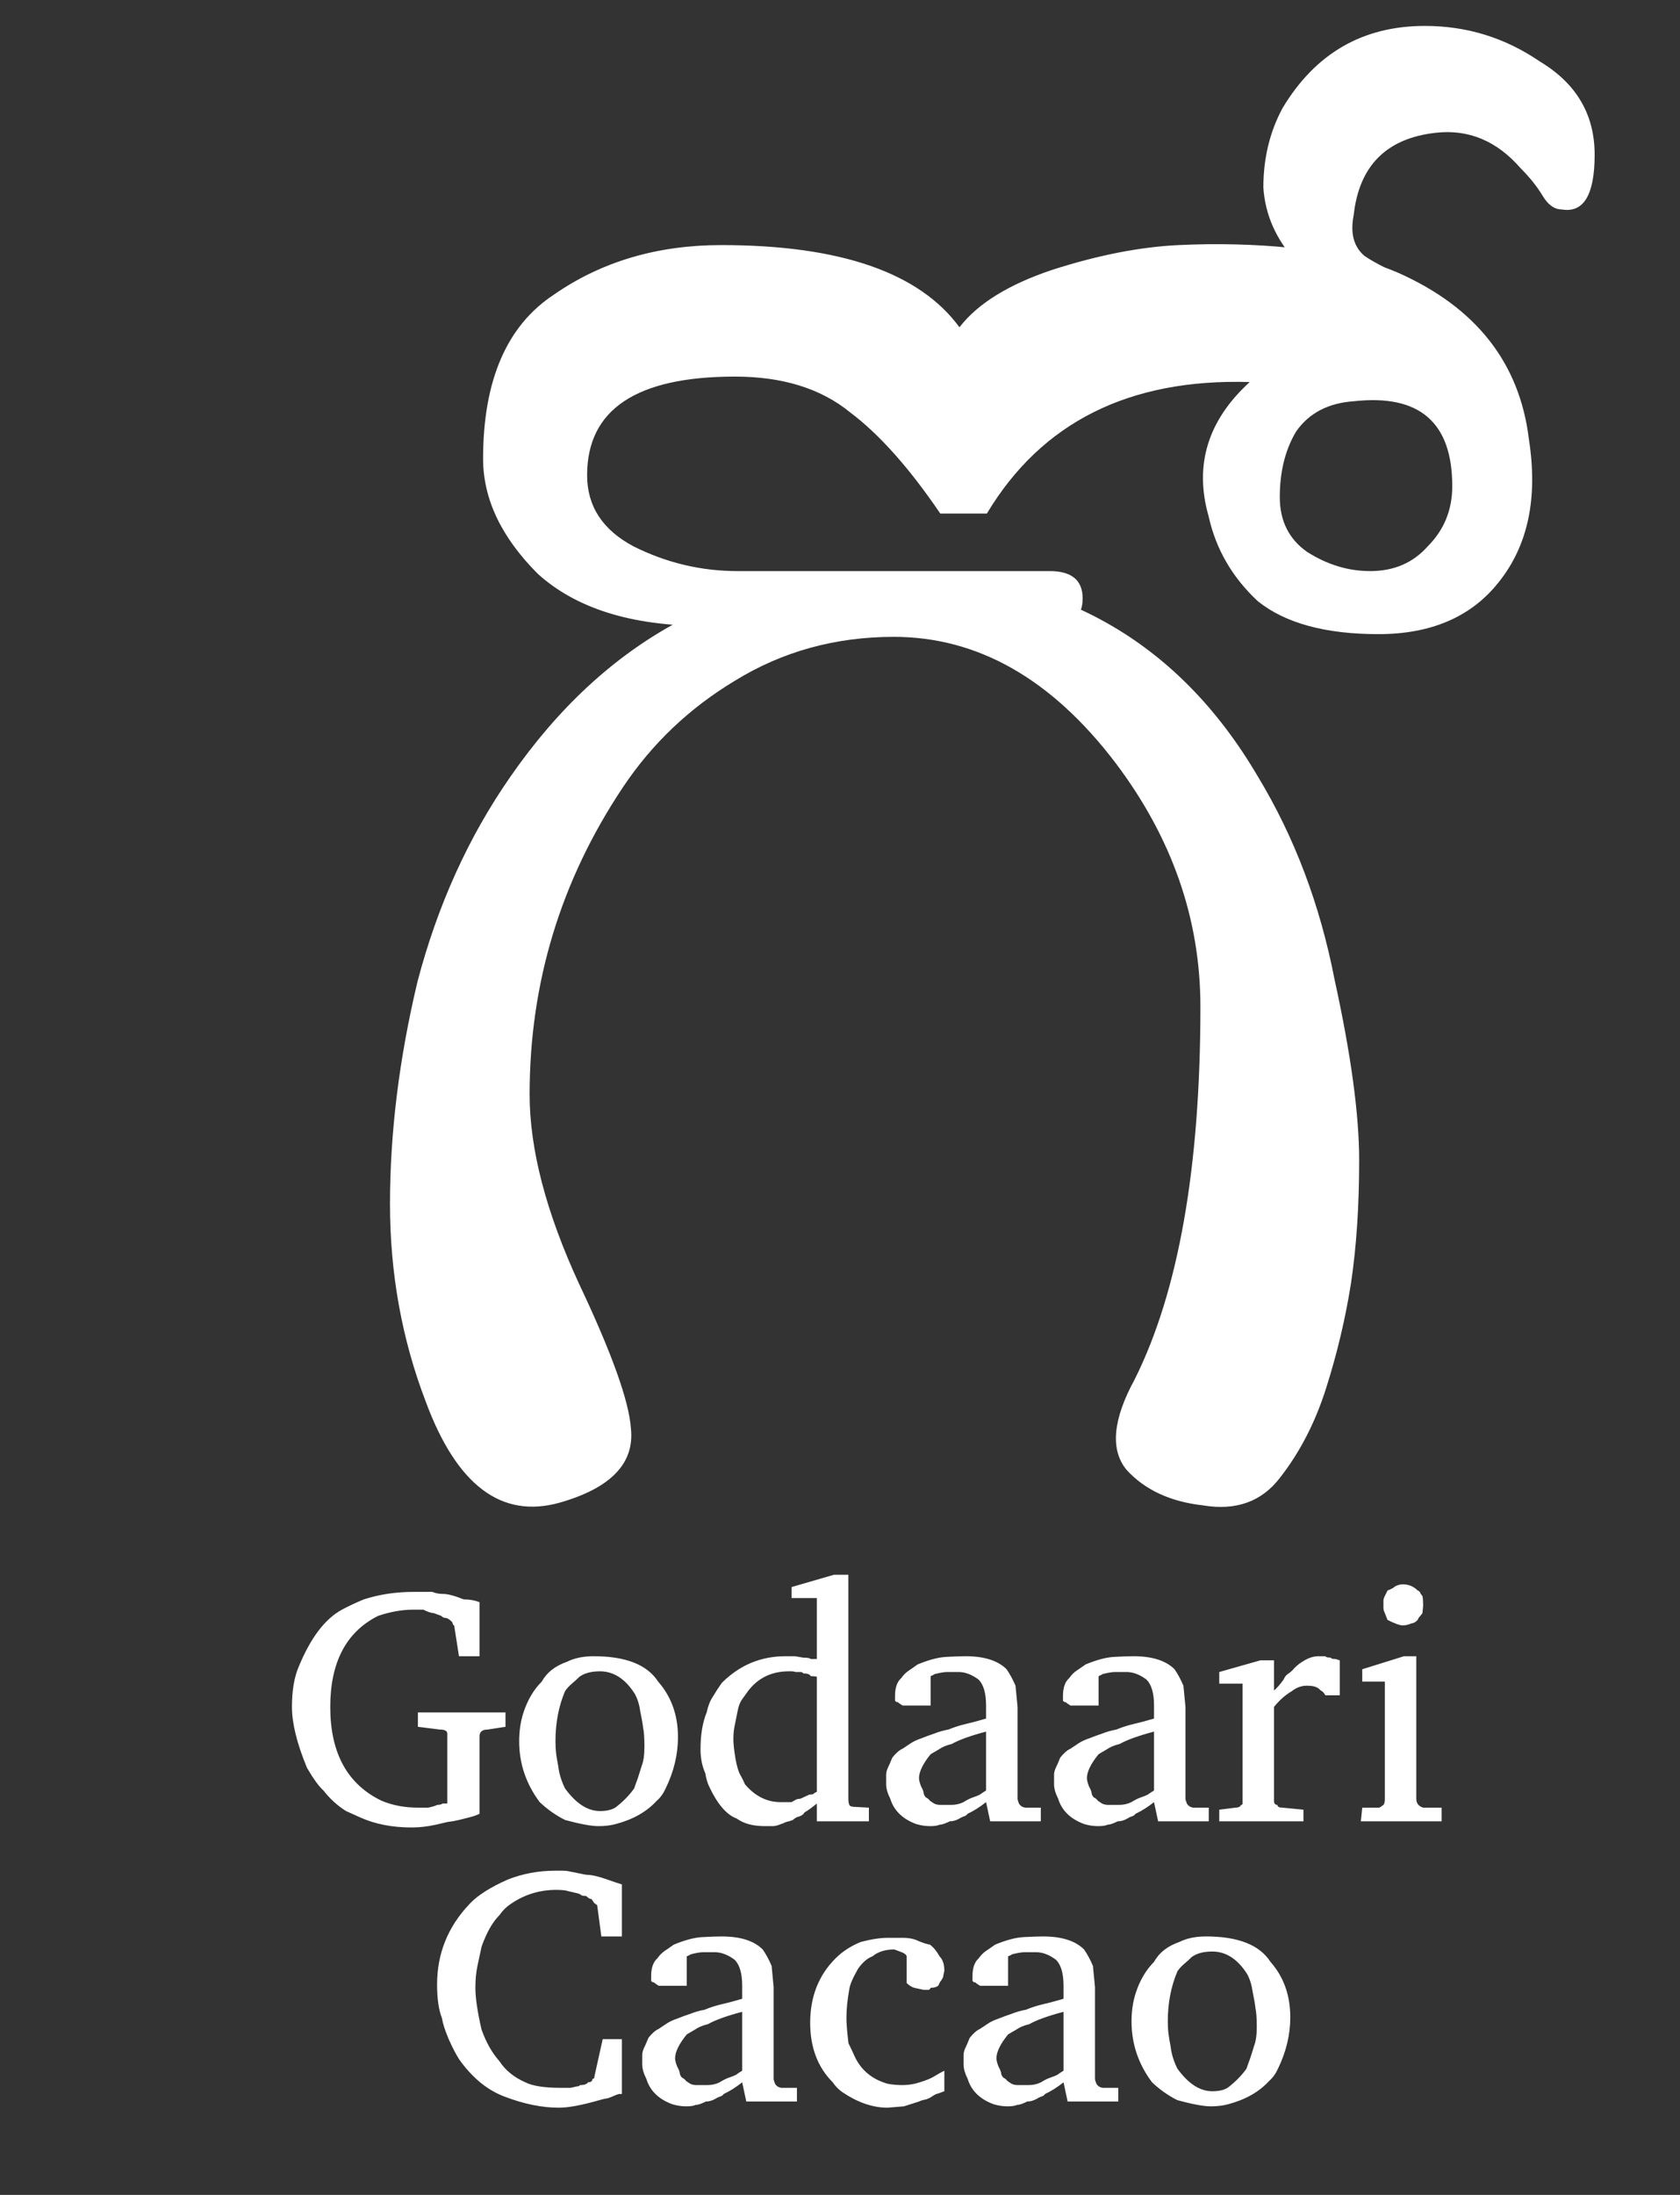
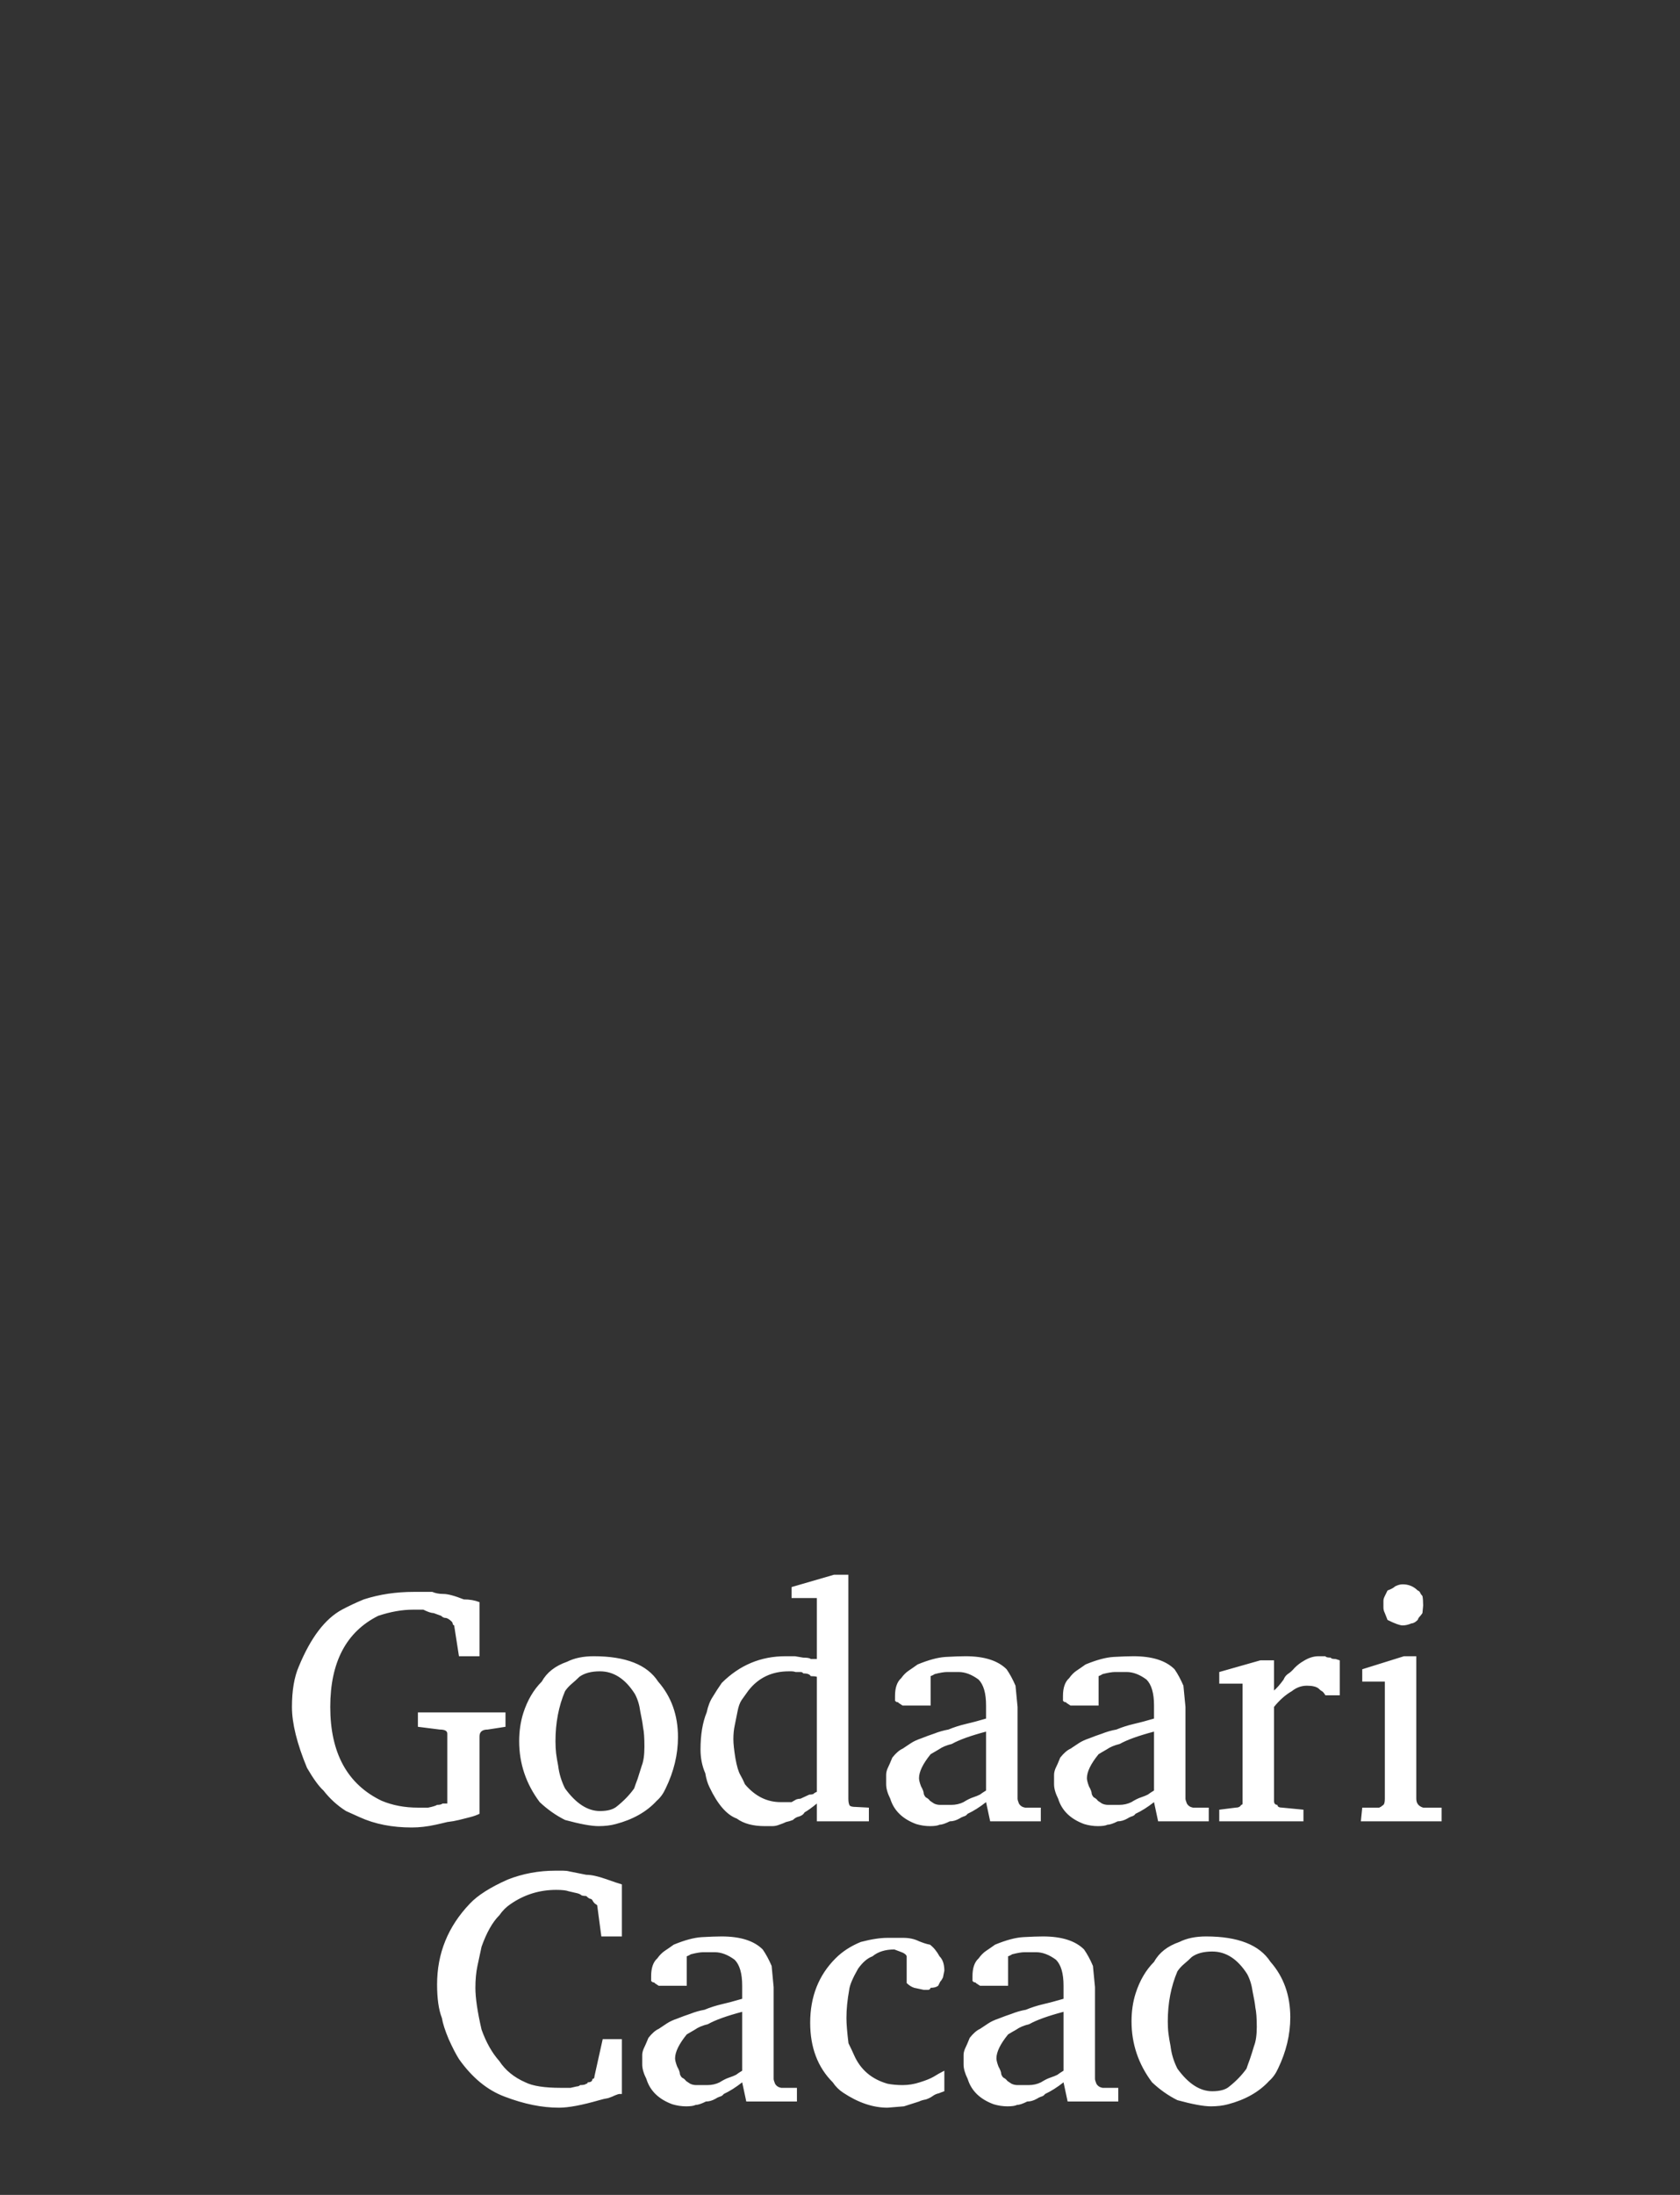
<svg xmlns="http://www.w3.org/2000/svg" fill="none" viewBox="0 0 36 47" height="47" width="36">
  <rect x="0" y="0" width="36" height="47" fill="#333333" stroke="none" />
  <path fill="white" d="M9.585 37.123C9.585 37.064 9.532 37.035 9.424 37.035L8.955 36.976V36.668H10.832V36.976L10.451 37.035C10.334 37.035 10.275 37.084 10.275 37.181V38.839C10.216 38.868 10.148 38.892 10.069 38.912C9.991 38.932 9.913 38.951 9.835 38.971C9.757 38.99 9.674 39.005 9.585 39.015C9.507 39.034 9.424 39.054 9.336 39.073C9.16 39.112 8.989 39.132 8.823 39.132C8.402 39.132 8.031 39.059 7.708 38.912C7.601 38.863 7.503 38.819 7.415 38.78C7.229 38.663 7.068 38.516 6.931 38.34C6.833 38.252 6.716 38.091 6.579 37.856C6.364 37.338 6.256 36.903 6.256 36.551C6.256 36.199 6.305 35.91 6.403 35.685C6.657 35.069 6.965 34.664 7.327 34.468C7.473 34.39 7.63 34.316 7.796 34.248C8.129 34.14 8.486 34.087 8.867 34.087H9.263C9.331 34.116 9.409 34.131 9.498 34.131C9.595 34.131 9.742 34.17 9.938 34.248C10.065 34.248 10.177 34.268 10.275 34.307V35.465H9.835L9.732 34.805C9.713 34.796 9.703 34.786 9.703 34.776C9.703 34.766 9.698 34.752 9.688 34.732C9.63 34.673 9.581 34.644 9.541 34.644C9.512 34.644 9.483 34.629 9.454 34.6L9.292 34.541C9.243 34.541 9.17 34.517 9.072 34.468H8.852C8.617 34.468 8.368 34.512 8.104 34.6C7.42 34.942 7.077 35.592 7.077 36.551C7.077 37.538 7.444 38.208 8.178 38.56C8.412 38.658 8.671 38.707 8.955 38.707H9.175C9.273 38.687 9.336 38.668 9.366 38.648C9.424 38.648 9.463 38.638 9.483 38.619H9.585V37.123ZM13.589 38.296C13.609 38.237 13.633 38.169 13.663 38.091C13.692 38.003 13.721 37.91 13.751 37.812C13.79 37.714 13.809 37.577 13.809 37.401C13.809 37.216 13.8 37.079 13.78 36.991C13.77 36.903 13.751 36.79 13.721 36.653C13.702 36.507 13.663 36.38 13.604 36.272C13.399 35.949 13.149 35.788 12.856 35.788C12.67 35.788 12.524 35.827 12.416 35.905C12.367 35.954 12.313 36.003 12.255 36.052C12.196 36.101 12.147 36.155 12.108 36.213C11.971 36.536 11.903 36.893 11.903 37.284C11.903 37.382 11.908 37.47 11.917 37.548C11.927 37.626 11.942 37.714 11.961 37.812C11.981 37.978 12.03 38.14 12.108 38.296C12.343 38.619 12.592 38.78 12.856 38.78C13.022 38.78 13.144 38.746 13.223 38.677C13.369 38.56 13.492 38.433 13.589 38.296ZM14.103 36.008C14.386 36.331 14.528 36.727 14.528 37.196C14.528 37.568 14.44 37.934 14.264 38.296C14.215 38.404 14.152 38.492 14.073 38.56C13.858 38.795 13.565 38.961 13.193 39.059C13.086 39.088 12.963 39.103 12.827 39.103C12.67 39.103 12.431 39.059 12.108 38.971C11.912 38.873 11.732 38.746 11.565 38.589C11.272 38.198 11.125 37.763 11.125 37.284C11.125 37.069 11.155 36.868 11.213 36.683C11.301 36.409 11.433 36.184 11.609 36.008C11.717 35.812 11.898 35.671 12.152 35.583C12.308 35.504 12.499 35.465 12.724 35.465C13.408 35.465 13.868 35.646 14.103 36.008ZM17.152 38.516L17.343 38.428C17.382 38.428 17.412 38.423 17.431 38.413C17.451 38.394 17.475 38.379 17.504 38.369V35.905C17.475 35.896 17.431 35.891 17.372 35.891C17.353 35.852 17.299 35.832 17.211 35.832C17.201 35.812 17.182 35.803 17.152 35.803H17.05C17.02 35.793 16.991 35.788 16.962 35.788H16.903C16.541 35.788 16.253 35.925 16.038 36.199C15.989 36.267 15.94 36.336 15.891 36.404C15.852 36.463 15.823 36.546 15.803 36.653C15.784 36.751 15.764 36.849 15.744 36.947C15.725 37.035 15.715 37.132 15.715 37.24C15.715 37.338 15.73 37.475 15.759 37.651C15.788 37.817 15.823 37.934 15.862 38.003C15.901 38.071 15.935 38.14 15.964 38.208C16.18 38.462 16.434 38.589 16.727 38.589H16.962L17.064 38.531C17.094 38.521 17.123 38.516 17.152 38.516ZM17.035 35.465L17.211 35.495C17.299 35.495 17.353 35.504 17.372 35.524H17.504V34.219H16.962V33.984L17.871 33.72H18.179V38.516C18.179 38.584 18.189 38.633 18.208 38.663C18.228 38.682 18.272 38.692 18.34 38.692L18.619 38.707V39H17.504V38.619C17.397 38.707 17.309 38.77 17.24 38.809C17.221 38.848 17.182 38.878 17.123 38.897C17.074 38.907 17.03 38.932 16.991 38.971C16.942 38.99 16.893 39.005 16.844 39.015C16.805 39.034 16.756 39.054 16.698 39.073C16.649 39.093 16.6 39.103 16.551 39.103H16.39C16.136 39.103 15.935 39.049 15.788 38.941C15.573 38.863 15.378 38.638 15.202 38.267C15.163 38.188 15.133 38.091 15.114 37.973C15.045 37.817 15.011 37.646 15.011 37.46C15.011 37.147 15.055 36.883 15.143 36.668C15.172 36.531 15.216 36.419 15.275 36.331C15.334 36.233 15.397 36.135 15.466 36.037C15.847 35.656 16.302 35.465 16.83 35.465H17.035ZM21.13 37.079C20.797 37.167 20.553 37.255 20.397 37.343C20.279 37.372 20.186 37.411 20.118 37.46C20.049 37.499 19.991 37.533 19.942 37.563C19.776 37.768 19.693 37.939 19.693 38.076C19.693 38.115 19.707 38.174 19.737 38.252C19.776 38.32 19.795 38.374 19.795 38.413C19.805 38.443 19.82 38.467 19.839 38.487C19.878 38.506 19.908 38.531 19.927 38.56C19.957 38.58 19.986 38.599 20.015 38.619C20.054 38.638 20.098 38.648 20.147 38.648C20.235 38.648 20.313 38.648 20.382 38.648C20.48 38.648 20.568 38.628 20.646 38.589C20.724 38.54 20.793 38.506 20.851 38.487C20.91 38.467 20.959 38.448 20.998 38.428C21.037 38.399 21.081 38.369 21.13 38.34V37.079ZM21.761 36.096L21.805 36.551V38.516C21.805 38.536 21.814 38.57 21.834 38.619C21.863 38.668 21.907 38.697 21.966 38.707H22.303V39H21.218L21.13 38.589C20.993 38.697 20.861 38.78 20.734 38.839C20.714 38.868 20.685 38.888 20.646 38.897C20.617 38.907 20.587 38.922 20.558 38.941C20.489 38.98 20.421 39 20.353 39C20.255 39.049 20.181 39.073 20.133 39.073C20.093 39.093 20.025 39.103 19.927 39.103C19.829 39.103 19.732 39.088 19.634 39.059C19.341 38.951 19.155 38.77 19.077 38.516C19.018 38.399 18.989 38.296 18.989 38.208V38.003C18.989 37.964 18.998 37.92 19.018 37.871C19.047 37.812 19.081 37.734 19.121 37.636C19.199 37.538 19.272 37.475 19.341 37.445C19.399 37.406 19.458 37.367 19.517 37.328C19.575 37.289 19.649 37.255 19.737 37.225C19.834 37.186 19.927 37.152 20.015 37.123C20.113 37.084 20.216 37.054 20.323 37.035C20.441 36.986 20.563 36.947 20.69 36.917C20.817 36.888 20.964 36.849 21.13 36.8V36.521C21.13 36.257 21.076 36.072 20.969 35.964C20.822 35.856 20.68 35.803 20.543 35.803H20.294C20.235 35.803 20.147 35.817 20.03 35.847C20.001 35.866 19.971 35.881 19.942 35.891V36.521H19.341L19.253 36.463C19.253 36.453 19.243 36.448 19.223 36.448C19.213 36.448 19.199 36.438 19.179 36.419V36.316C19.179 36.14 19.223 36.013 19.311 35.935C19.36 35.866 19.414 35.812 19.473 35.773C19.531 35.734 19.595 35.69 19.663 35.641C19.898 35.544 20.098 35.49 20.265 35.48C20.441 35.47 20.582 35.465 20.69 35.465C21.091 35.465 21.384 35.558 21.57 35.744C21.638 35.842 21.702 35.959 21.761 36.096ZM24.729 37.079C24.396 37.167 24.152 37.255 23.995 37.343C23.878 37.372 23.785 37.411 23.716 37.46C23.648 37.499 23.589 37.533 23.541 37.563C23.374 37.768 23.291 37.939 23.291 38.076C23.291 38.115 23.306 38.174 23.335 38.252C23.374 38.32 23.394 38.374 23.394 38.413C23.404 38.443 23.418 38.467 23.438 38.487C23.477 38.506 23.506 38.531 23.526 38.56C23.555 38.58 23.584 38.599 23.614 38.619C23.653 38.638 23.697 38.648 23.746 38.648C23.834 38.648 23.912 38.648 23.98 38.648C24.078 38.648 24.166 38.628 24.244 38.589C24.323 38.54 24.391 38.506 24.45 38.487C24.509 38.467 24.557 38.448 24.596 38.428C24.636 38.399 24.68 38.369 24.729 38.34V37.079ZM25.359 36.096L25.403 36.551V38.516C25.403 38.536 25.413 38.57 25.433 38.619C25.462 38.668 25.506 38.697 25.564 38.707H25.902V39H24.817L24.729 38.589C24.592 38.697 24.46 38.78 24.332 38.839C24.313 38.868 24.284 38.888 24.244 38.897C24.215 38.907 24.186 38.922 24.157 38.941C24.088 38.98 24.02 39 23.951 39C23.853 39.049 23.78 39.073 23.731 39.073C23.692 39.093 23.624 39.103 23.526 39.103C23.428 39.103 23.33 39.088 23.233 39.059C22.939 38.951 22.753 38.77 22.675 38.516C22.616 38.399 22.587 38.296 22.587 38.208V38.003C22.587 37.964 22.597 37.92 22.616 37.871C22.646 37.812 22.68 37.734 22.719 37.636C22.797 37.538 22.871 37.475 22.939 37.445C22.998 37.406 23.056 37.367 23.115 37.328C23.174 37.289 23.247 37.255 23.335 37.225C23.433 37.186 23.526 37.152 23.614 37.123C23.712 37.084 23.814 37.054 23.922 37.035C24.039 36.986 24.161 36.947 24.288 36.917C24.416 36.888 24.562 36.849 24.729 36.8V36.521C24.729 36.257 24.675 36.072 24.567 35.964C24.421 35.856 24.279 35.803 24.142 35.803H23.892C23.834 35.803 23.746 35.817 23.628 35.847C23.599 35.866 23.57 35.881 23.541 35.891V36.521H22.939L22.851 36.463C22.851 36.453 22.841 36.448 22.822 36.448C22.812 36.448 22.797 36.438 22.778 36.419V36.316C22.778 36.14 22.822 36.013 22.91 35.935C22.959 35.866 23.012 35.812 23.071 35.773C23.13 35.734 23.193 35.69 23.262 35.641C23.497 35.544 23.697 35.49 23.863 35.48C24.039 35.47 24.181 35.465 24.288 35.465C24.689 35.465 24.983 35.558 25.169 35.744C25.237 35.842 25.3 35.959 25.359 36.096ZM28.62 35.524L28.709 35.553V36.301H28.401C28.371 36.252 28.347 36.223 28.327 36.213C28.308 36.204 28.283 36.184 28.254 36.155C28.205 36.116 28.122 36.096 28.005 36.096C27.887 36.096 27.78 36.135 27.682 36.213C27.545 36.292 27.418 36.404 27.3 36.551V38.56C27.3 38.619 27.325 38.648 27.374 38.648C27.374 38.687 27.408 38.707 27.477 38.707L27.931 38.751V39H26.127V38.751L26.479 38.707C26.538 38.707 26.577 38.687 26.596 38.648C26.616 38.648 26.626 38.638 26.626 38.619V36.052H26.127V35.803L27.007 35.553H27.3V36.199C27.359 36.15 27.428 36.072 27.506 35.964C27.525 35.915 27.555 35.876 27.594 35.847C27.643 35.817 27.692 35.773 27.741 35.715C27.799 35.656 27.863 35.607 27.931 35.568C28.039 35.5 28.146 35.465 28.254 35.465H28.401C28.41 35.485 28.449 35.495 28.518 35.495C28.518 35.514 28.552 35.524 28.62 35.524ZM30.349 38.516C30.349 38.614 30.398 38.677 30.496 38.707H30.892V39H29.161L29.191 38.707H29.557C29.567 38.697 29.577 38.692 29.587 38.692C29.596 38.682 29.616 38.668 29.645 38.648C29.665 38.628 29.675 38.584 29.675 38.516V36.008H29.191V35.744L30.085 35.465H30.349V38.516ZM29.675 34.175L29.733 34.057C29.812 34.028 29.865 33.999 29.895 33.969C29.953 33.94 30.007 33.925 30.056 33.925C30.183 33.925 30.291 33.969 30.379 34.057C30.408 34.067 30.428 34.087 30.437 34.116C30.447 34.136 30.462 34.155 30.481 34.175C30.491 34.224 30.496 34.292 30.496 34.38L30.481 34.541C30.462 34.571 30.442 34.595 30.423 34.615C30.403 34.634 30.389 34.659 30.379 34.688C30.33 34.737 30.286 34.761 30.247 34.761C30.178 34.791 30.115 34.805 30.056 34.805C29.997 34.805 29.89 34.766 29.733 34.688L29.675 34.541C29.655 34.502 29.645 34.463 29.645 34.424V34.277C29.645 34.248 29.655 34.214 29.675 34.175ZM13.326 44.839H13.267C13.258 44.839 13.228 44.848 13.179 44.868C13.14 44.888 13.091 44.907 13.033 44.927C12.974 44.936 12.911 44.951 12.842 44.971C12.47 45.078 12.182 45.132 11.977 45.132C11.615 45.132 11.229 45.054 10.818 44.897C10.447 44.76 10.119 44.492 9.835 44.091C9.767 43.983 9.694 43.841 9.615 43.665C9.537 43.48 9.488 43.328 9.469 43.211C9.4 43.035 9.366 42.795 9.366 42.492C9.366 41.827 9.601 41.25 10.07 40.761C10.236 40.585 10.505 40.414 10.877 40.248C11.199 40.121 11.542 40.057 11.903 40.057H12.065C12.114 40.057 12.158 40.062 12.197 40.072C12.246 40.082 12.368 40.106 12.563 40.145C12.671 40.145 12.808 40.175 12.974 40.233C13.14 40.292 13.258 40.331 13.326 40.351V41.465H12.886L12.798 40.805C12.798 40.796 12.788 40.786 12.769 40.776C12.749 40.766 12.73 40.747 12.71 40.717C12.691 40.678 12.671 40.659 12.651 40.659C12.632 40.659 12.602 40.639 12.563 40.6C12.524 40.6 12.49 40.595 12.461 40.585C12.441 40.566 12.412 40.551 12.373 40.541L12.182 40.497C12.133 40.478 12.045 40.468 11.918 40.468C11.556 40.468 11.229 40.571 10.935 40.776C10.847 40.835 10.769 40.913 10.701 41.011C10.554 41.157 10.427 41.382 10.319 41.685C10.29 41.822 10.261 41.959 10.231 42.096C10.202 42.233 10.187 42.389 10.187 42.565C10.187 42.78 10.231 43.079 10.319 43.46C10.417 43.734 10.544 43.959 10.701 44.135C10.828 44.33 11.014 44.482 11.258 44.589C11.415 44.668 11.669 44.707 12.021 44.707H12.226L12.358 44.677C12.387 44.677 12.412 44.668 12.431 44.648C12.5 44.648 12.544 44.638 12.563 44.619C12.583 44.619 12.593 44.609 12.593 44.589C12.661 44.589 12.695 44.565 12.695 44.516C12.725 44.516 12.739 44.496 12.739 44.457L12.915 43.665H13.326V44.839ZM15.904 43.079C15.571 43.167 15.327 43.255 15.171 43.343C15.053 43.372 14.96 43.411 14.892 43.46C14.823 43.499 14.765 43.533 14.716 43.563C14.55 43.768 14.466 43.939 14.466 44.076C14.466 44.115 14.481 44.174 14.511 44.252C14.55 44.32 14.569 44.374 14.569 44.413C14.579 44.443 14.594 44.467 14.613 44.487C14.652 44.506 14.682 44.531 14.701 44.56C14.73 44.58 14.76 44.599 14.789 44.619C14.828 44.638 14.872 44.648 14.921 44.648C15.009 44.648 15.087 44.648 15.156 44.648C15.254 44.648 15.342 44.628 15.42 44.589C15.498 44.54 15.566 44.506 15.625 44.487C15.684 44.467 15.733 44.448 15.772 44.428C15.811 44.399 15.855 44.369 15.904 44.34V43.079ZM16.535 42.096L16.578 42.551V44.516C16.578 44.536 16.588 44.57 16.608 44.619C16.637 44.668 16.681 44.697 16.74 44.707H17.077V45H15.992L15.904 44.589C15.767 44.697 15.635 44.78 15.508 44.839C15.488 44.868 15.459 44.888 15.42 44.897C15.39 44.907 15.361 44.922 15.332 44.941C15.263 44.98 15.195 45 15.127 45C15.029 45.049 14.955 45.073 14.906 45.073C14.867 45.093 14.799 45.103 14.701 45.103C14.603 45.103 14.506 45.088 14.408 45.059C14.114 44.951 13.929 44.77 13.851 44.516C13.792 44.399 13.762 44.296 13.762 44.208V44.003C13.762 43.964 13.772 43.92 13.792 43.871C13.821 43.812 13.855 43.734 13.895 43.636C13.973 43.538 14.046 43.475 14.114 43.445C14.173 43.406 14.232 43.367 14.29 43.328C14.349 43.289 14.422 43.255 14.511 43.225C14.608 43.186 14.701 43.152 14.789 43.123C14.887 43.084 14.99 43.054 15.097 43.035C15.214 42.986 15.337 42.947 15.464 42.917C15.591 42.888 15.738 42.849 15.904 42.8V42.521C15.904 42.257 15.85 42.072 15.742 41.964C15.596 41.856 15.454 41.803 15.317 41.803H15.068C15.009 41.803 14.921 41.817 14.804 41.847C14.774 41.866 14.745 41.881 14.716 41.891V42.521H14.114L14.027 42.463C14.027 42.453 14.017 42.448 13.997 42.448C13.987 42.448 13.973 42.438 13.953 42.419V42.316C13.953 42.14 13.997 42.013 14.085 41.935C14.134 41.866 14.188 41.812 14.246 41.773C14.305 41.734 14.369 41.69 14.437 41.641C14.672 41.544 14.872 41.49 15.039 41.48C15.214 41.47 15.356 41.465 15.464 41.465C15.865 41.465 16.158 41.558 16.344 41.744C16.412 41.842 16.476 41.959 16.535 42.096ZM19.282 41.788L19.165 41.744C18.97 41.744 18.813 41.793 18.696 41.891C18.588 41.93 18.486 42.018 18.388 42.155C18.27 42.36 18.207 42.512 18.197 42.609C18.158 42.824 18.138 43.025 18.138 43.211C18.138 43.338 18.153 43.519 18.182 43.753C18.231 43.851 18.27 43.934 18.3 44.003C18.437 44.316 18.676 44.521 19.018 44.619C19.116 44.638 19.224 44.648 19.341 44.648C19.468 44.648 19.59 44.628 19.708 44.589C19.835 44.55 19.933 44.511 20.001 44.472C20.079 44.423 20.158 44.379 20.236 44.34V44.78C20.206 44.79 20.167 44.804 20.118 44.824C20.07 44.834 20.026 44.853 19.986 44.883C19.947 44.912 19.898 44.936 19.84 44.956C19.781 44.966 19.732 44.98 19.693 45C19.634 45.02 19.527 45.054 19.37 45.103L19.018 45.132C18.706 45.132 18.388 45.024 18.065 44.809C17.977 44.751 17.904 44.677 17.845 44.589C17.522 44.267 17.361 43.841 17.361 43.313C17.361 42.756 17.542 42.296 17.904 41.935C18.05 41.788 18.231 41.671 18.446 41.583C18.671 41.524 18.862 41.495 19.018 41.495H19.356C19.483 41.495 19.595 41.519 19.693 41.568C19.791 41.607 19.869 41.632 19.928 41.641C20.006 41.7 20.074 41.783 20.133 41.891C20.202 41.959 20.236 42.062 20.236 42.199L20.206 42.345C20.187 42.384 20.167 42.414 20.148 42.433C20.138 42.453 20.123 42.482 20.104 42.521C20.065 42.551 20.011 42.565 19.942 42.565C19.933 42.595 19.913 42.609 19.884 42.609C19.854 42.609 19.825 42.609 19.796 42.609L19.59 42.565C19.532 42.546 19.478 42.512 19.429 42.463V41.891C19.419 41.852 19.37 41.817 19.282 41.788ZM22.79 43.079C22.457 43.167 22.213 43.255 22.056 43.343C21.939 43.372 21.846 43.411 21.778 43.46C21.709 43.499 21.65 43.533 21.602 43.563C21.435 43.768 21.352 43.939 21.352 44.076C21.352 44.115 21.367 44.174 21.396 44.252C21.435 44.32 21.455 44.374 21.455 44.413C21.465 44.443 21.479 44.467 21.499 44.487C21.538 44.506 21.567 44.531 21.587 44.56C21.616 44.58 21.646 44.599 21.675 44.619C21.714 44.638 21.758 44.648 21.807 44.648C21.895 44.648 21.973 44.648 22.042 44.648C22.139 44.648 22.227 44.628 22.306 44.589C22.384 44.54 22.452 44.506 22.511 44.487C22.57 44.467 22.618 44.448 22.658 44.428C22.697 44.399 22.741 44.369 22.79 44.34V43.079ZM23.42 42.096L23.464 42.551V44.516C23.464 44.536 23.474 44.57 23.494 44.619C23.523 44.668 23.567 44.697 23.626 44.707H23.963V45H22.878L22.79 44.589C22.653 44.697 22.521 44.78 22.394 44.839C22.374 44.868 22.345 44.888 22.306 44.897C22.276 44.907 22.247 44.922 22.218 44.941C22.149 44.98 22.081 45 22.012 45C21.914 45.049 21.841 45.073 21.792 45.073C21.753 45.093 21.685 45.103 21.587 45.103C21.489 45.103 21.391 45.088 21.294 45.059C21 44.951 20.814 44.77 20.736 44.516C20.678 44.399 20.648 44.296 20.648 44.208V44.003C20.648 43.964 20.658 43.92 20.678 43.871C20.707 43.812 20.741 43.734 20.78 43.636C20.858 43.538 20.932 43.475 21 43.445C21.059 43.406 21.118 43.367 21.176 43.328C21.235 43.289 21.308 43.255 21.396 43.225C21.494 43.186 21.587 43.152 21.675 43.123C21.773 43.084 21.875 43.054 21.983 43.035C22.1 42.986 22.222 42.947 22.35 42.917C22.477 42.888 22.623 42.849 22.79 42.8V42.521C22.79 42.257 22.736 42.072 22.628 41.964C22.482 41.856 22.34 41.803 22.203 41.803H21.954C21.895 41.803 21.807 41.817 21.69 41.847C21.66 41.866 21.631 41.881 21.602 41.891V42.521H21L20.912 42.463C20.912 42.453 20.902 42.448 20.883 42.448C20.873 42.448 20.858 42.438 20.839 42.419V42.316C20.839 42.14 20.883 42.013 20.971 41.935C21.02 41.866 21.074 41.812 21.132 41.773C21.191 41.734 21.254 41.69 21.323 41.641C21.558 41.544 21.758 41.49 21.924 41.48C22.1 41.47 22.242 41.465 22.35 41.465C22.75 41.465 23.044 41.558 23.23 41.744C23.298 41.842 23.362 41.959 23.42 42.096ZM26.711 44.296C26.73 44.237 26.755 44.169 26.784 44.091C26.814 44.003 26.843 43.91 26.872 43.812C26.911 43.714 26.931 43.577 26.931 43.401C26.931 43.216 26.921 43.079 26.901 42.991C26.892 42.903 26.872 42.79 26.843 42.653C26.823 42.507 26.784 42.38 26.726 42.272C26.52 41.949 26.271 41.788 25.977 41.788C25.792 41.788 25.645 41.827 25.538 41.905C25.489 41.954 25.435 42.003 25.376 42.052C25.317 42.101 25.269 42.155 25.23 42.213C25.093 42.536 25.024 42.893 25.024 43.284C25.024 43.382 25.029 43.47 25.039 43.548C25.049 43.626 25.063 43.714 25.083 43.812C25.102 43.978 25.151 44.14 25.23 44.296C25.464 44.619 25.713 44.78 25.977 44.78C26.144 44.78 26.266 44.746 26.344 44.677C26.491 44.56 26.613 44.433 26.711 44.296ZM27.224 42.008C27.508 42.331 27.649 42.727 27.649 43.196C27.649 43.568 27.561 43.934 27.386 44.296C27.337 44.404 27.273 44.492 27.195 44.56C26.98 44.795 26.686 44.961 26.315 45.059C26.207 45.088 26.085 45.103 25.948 45.103C25.792 45.103 25.552 45.059 25.23 44.971C25.034 44.873 24.853 44.746 24.687 44.589C24.393 44.198 24.247 43.763 24.247 43.284C24.247 43.069 24.276 42.868 24.335 42.683C24.423 42.409 24.555 42.184 24.731 42.008C24.838 41.812 25.019 41.671 25.273 41.583C25.43 41.504 25.621 41.465 25.846 41.465C26.53 41.465 26.989 41.646 27.224 42.008Z" />
-   <path fill="white" d="M29.008 4.603C28.93 4.994 29.008 5.287 29.243 5.483C29.477 5.639 29.79 5.796 30.181 5.952C29.829 6.265 29.399 6.382 28.891 6.304C28.382 6.226 28.011 5.991 27.776 5.6C27.346 5.131 27.111 4.603 27.072 4.016C27.072 3.39 27.209 2.823 27.483 2.315C28.187 1.141 29.204 0.555 30.533 0.555C31.433 0.555 32.254 0.809 32.997 1.317C33.78 1.787 34.171 2.452 34.171 3.312C34.171 4.172 33.936 4.564 33.467 4.485C33.31 4.485 33.173 4.388 33.056 4.192C32.939 3.996 32.782 3.801 32.587 3.605C32.078 3.019 31.472 2.764 30.768 2.843C29.712 2.96 29.125 3.547 29.008 4.603ZM15.456 5.248C17.998 5.248 19.7 5.835 20.56 7.008C20.951 6.5 21.616 6.089 22.555 5.776C23.532 5.463 24.432 5.287 25.253 5.248C26.075 5.209 26.877 5.228 27.659 5.307C28.441 5.346 29.204 5.522 29.947 5.835C31.628 6.578 32.567 7.771 32.763 9.413C32.958 10.665 32.743 11.682 32.117 12.464C31.531 13.207 30.67 13.579 29.536 13.579C28.402 13.579 27.541 13.344 26.955 12.875C26.407 12.366 26.055 11.76 25.899 11.056C25.586 9.961 25.879 9.003 26.779 8.181C24.197 8.103 22.32 9.042 21.147 10.997H20.149C19.485 10.02 18.839 9.296 18.213 8.827C17.588 8.318 16.766 8.064 15.749 8.064C13.637 8.064 12.581 8.768 12.581 10.176C12.581 10.841 12.914 11.349 13.579 11.701C14.283 12.053 15.026 12.229 15.808 12.229H22.496C22.965 12.229 23.2 12.425 23.2 12.816C23.2 13.207 22.965 13.403 22.496 13.403H15.104C13.54 13.403 12.347 13.031 11.525 12.288C10.743 11.506 10.352 10.684 10.352 9.824C10.352 8.142 10.861 6.969 11.877 6.304C12.894 5.6 14.087 5.248 15.456 5.248ZM31.12 10.411C31.12 9.042 30.416 8.436 29.008 8.592C28.46 8.631 28.05 8.846 27.776 9.237C27.541 9.628 27.424 10.098 27.424 10.645C27.424 11.154 27.62 11.545 28.011 11.819C28.441 12.092 28.891 12.229 29.36 12.229C29.869 12.229 30.279 12.053 30.592 11.701C30.944 11.349 31.12 10.919 31.12 10.411ZM26.955 16.629C27.737 17.92 28.285 19.367 28.597 20.971C28.949 22.574 29.125 23.865 29.125 24.843C29.125 25.82 29.067 26.7 28.949 27.483C28.832 28.226 28.656 28.969 28.421 29.712C28.187 30.455 27.854 31.1 27.424 31.648C27.033 32.156 26.485 32.352 25.781 32.235C25.077 32.156 24.53 31.902 24.139 31.472C23.787 31.042 23.845 30.396 24.315 29.536C25.253 27.659 25.723 24.999 25.723 21.557C25.723 19.68 25.116 17.94 23.904 16.336C22.535 14.537 20.951 13.637 19.152 13.637C17.901 13.637 16.766 13.95 15.749 14.576C14.772 15.163 13.97 15.925 13.344 16.864C12.014 18.859 11.349 21.049 11.349 23.435C11.349 24.608 11.701 25.957 12.405 27.483C13.109 28.969 13.481 30.005 13.52 30.592C13.598 31.335 13.09 31.863 11.995 32.176C10.743 32.528 9.785 31.804 9.12 30.005C8.612 28.676 8.357 27.268 8.357 25.781C8.357 24.256 8.553 22.672 8.944 21.029C9.374 19.387 10.039 17.92 10.939 16.629C12.973 13.696 15.691 12.229 19.093 12.229C22.613 12.229 25.234 13.696 26.955 16.629Z" />
</svg>